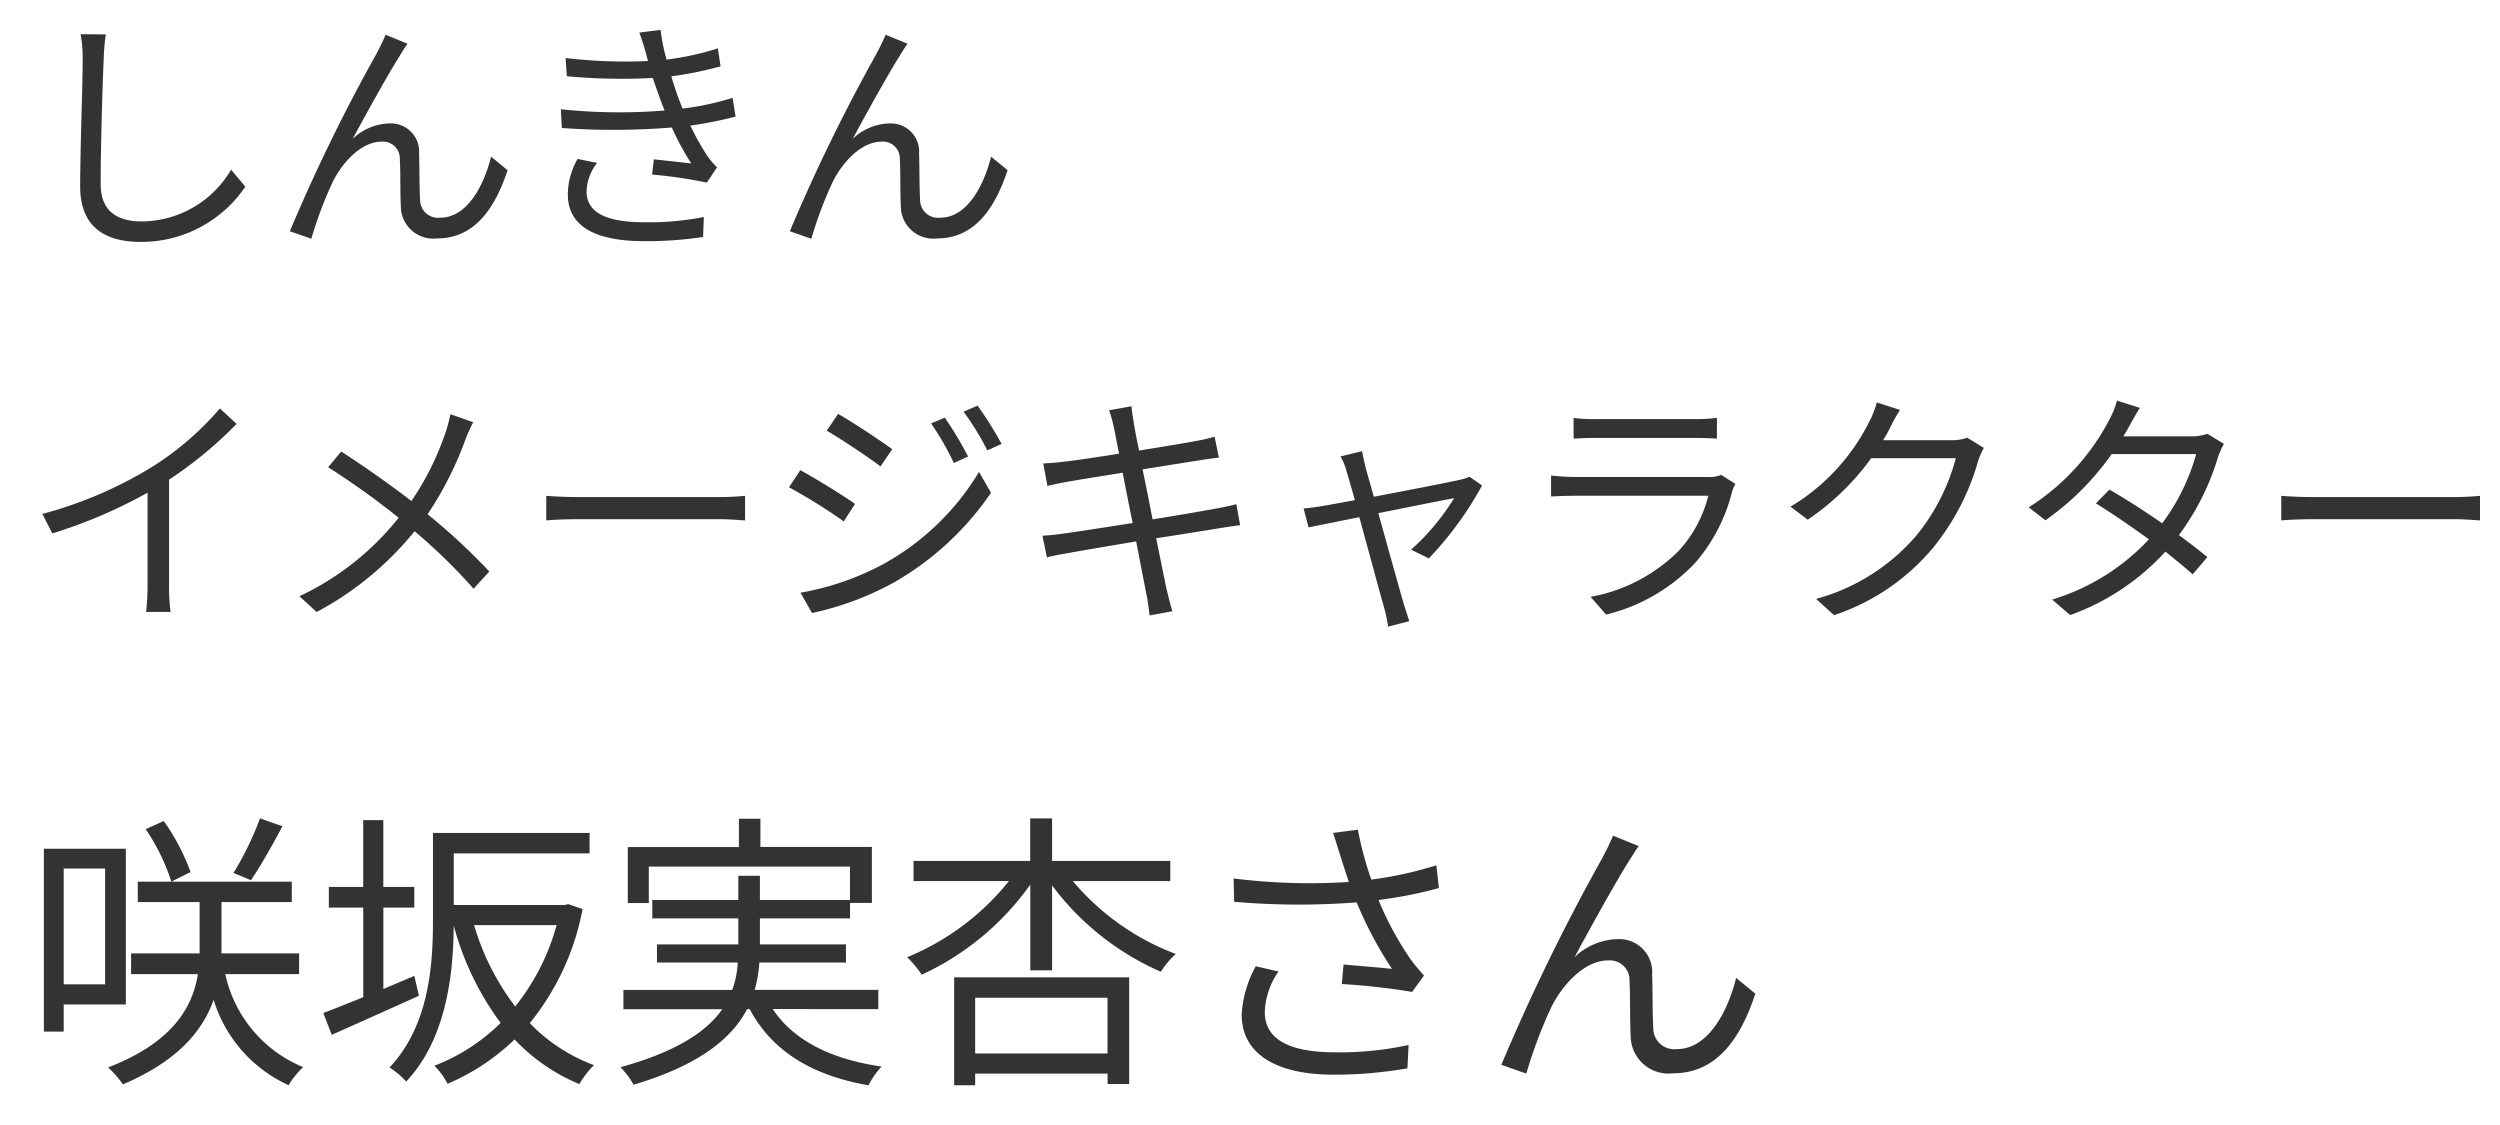
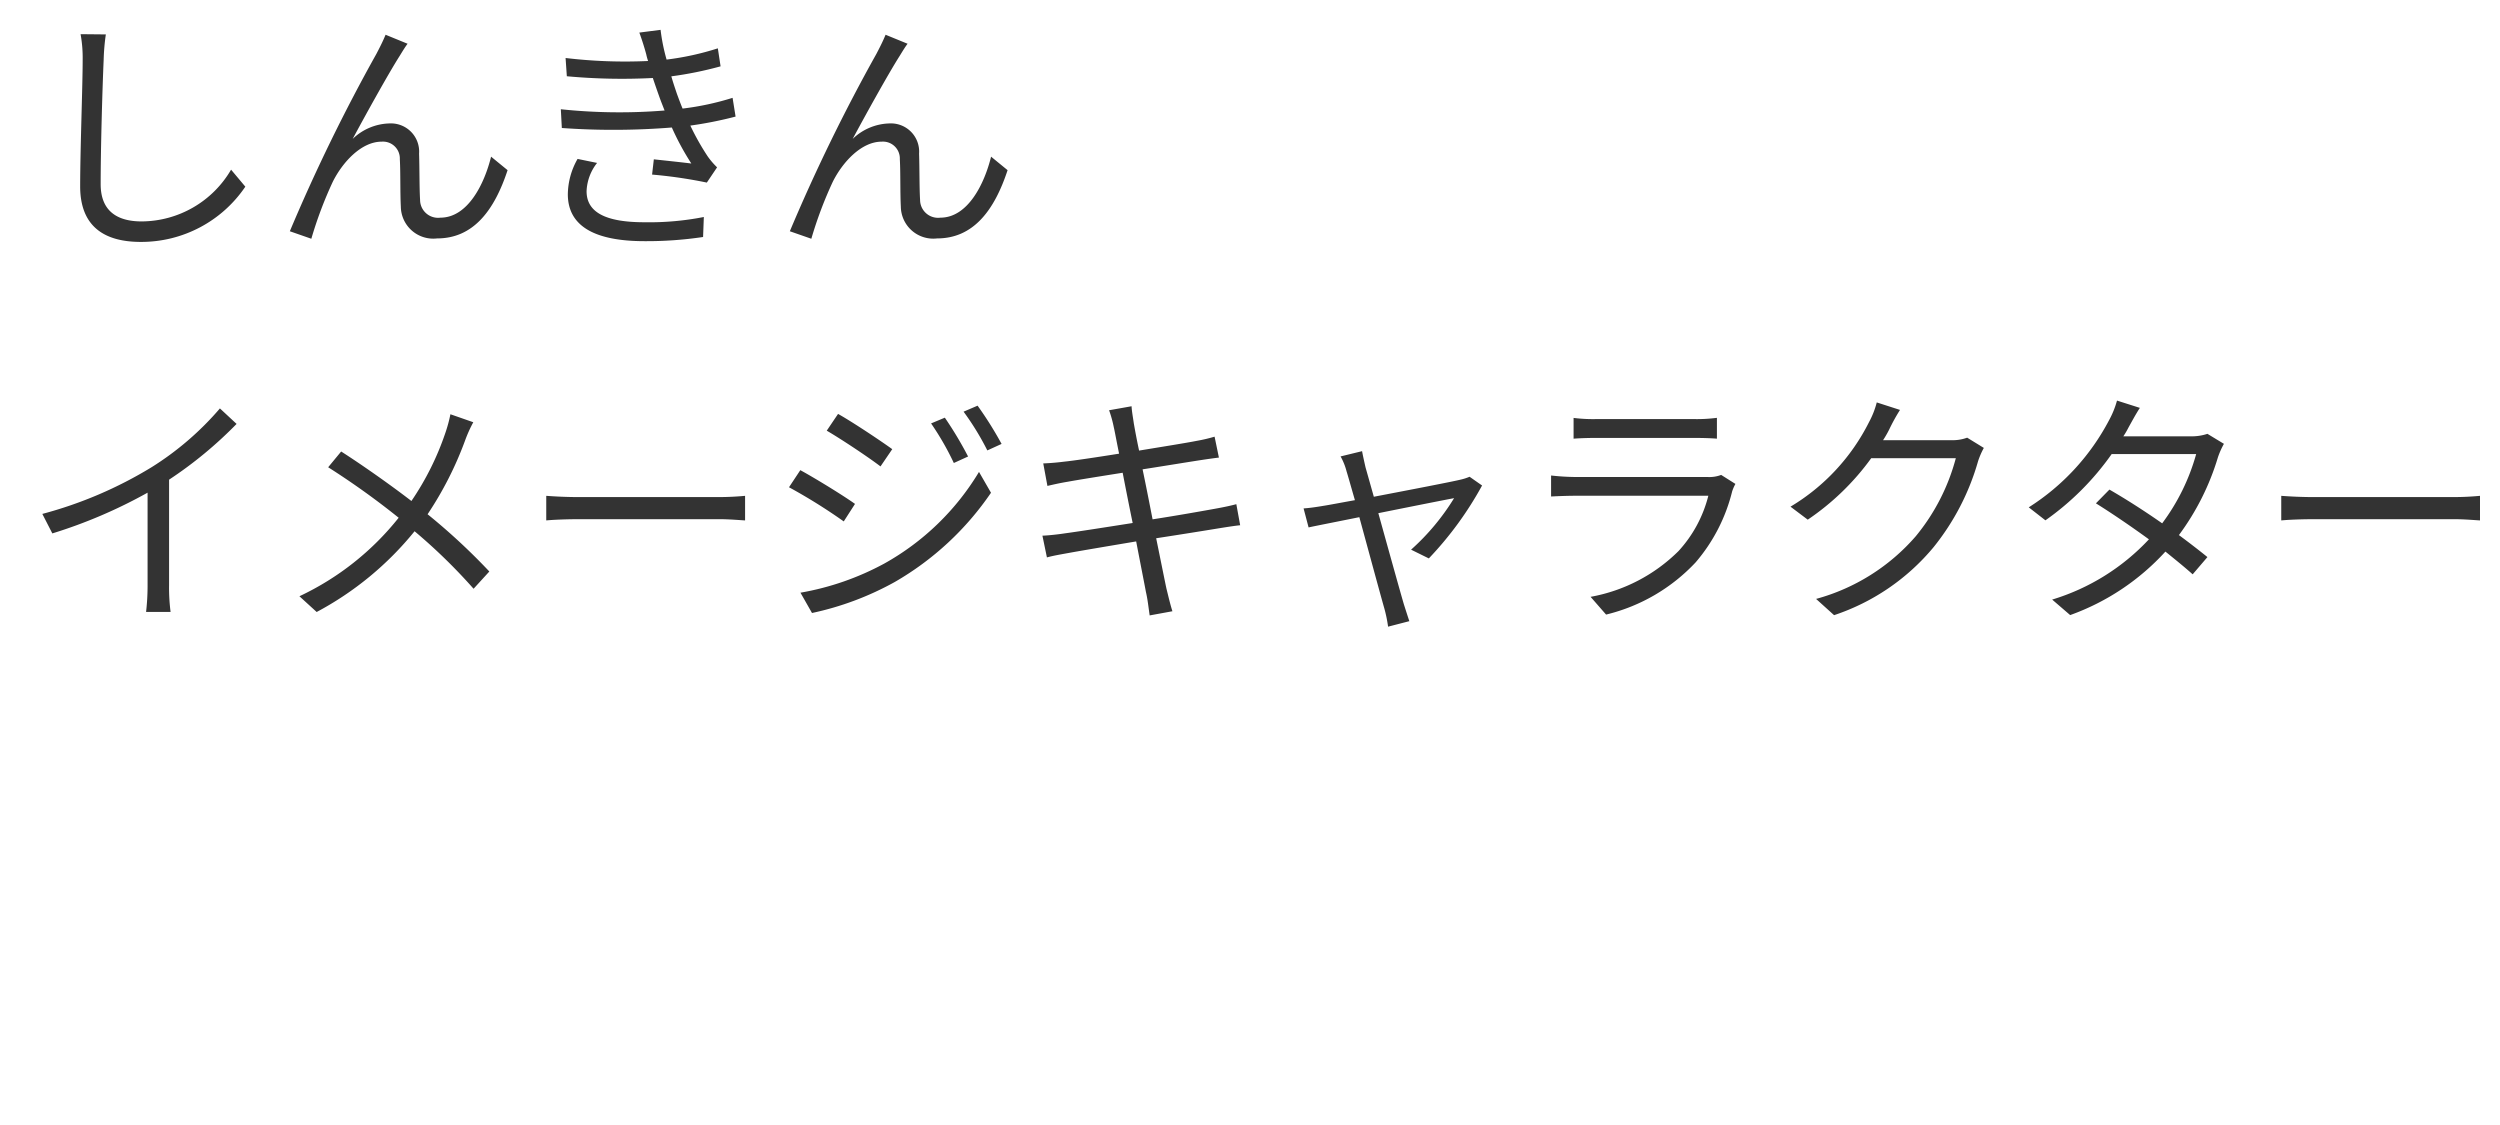
<svg xmlns="http://www.w3.org/2000/svg" width="120" height="54" viewBox="0 0 120 54">
  <defs>
    <clipPath id="a">
      <rect width="120" height="54" transform="translate(250 389)" fill="none" stroke="#707070" stroke-width="1" />
    </clipPath>
  </defs>
  <g transform="translate(-250 -389)" clip-path="url(#a)">
    <path d="M4.08-9.348,2.868-9.36a6.333,6.333,0,0,1,.1,1.224c0,1.26-.12,4.3-.12,6.072C2.844-.108,4.032.612,5.76.612A6.031,6.031,0,0,0,10.776-2.04l-.684-.816A5,5,0,0,1,5.8-.372c-1.14,0-1.968-.468-1.968-1.788,0-1.788.084-4.62.144-5.976A10.332,10.332,0,0,1,4.08-9.348ZM18.564-8.9l-1.056-.432c-.144.348-.3.648-.444.924A85.17,85.17,0,0,0,12.912.1l1.032.36A19.176,19.176,0,0,1,14.976-2.28c.468-.936,1.368-1.92,2.34-1.92a.81.81,0,0,1,.876.84c.036.66.012,1.584.048,2.28A1.556,1.556,0,0,0,19.98.444c1.74,0,2.748-1.344,3.384-3.276l-.792-.648c-.312,1.272-1.1,2.928-2.436,2.928a.863.863,0,0,1-.972-.852c-.036-.588-.024-1.512-.048-2.22a1.354,1.354,0,0,0-1.4-1.452,2.641,2.641,0,0,0-1.788.744c.624-1.164,1.728-3.156,2.256-3.984C18.324-8.544,18.456-8.76,18.564-8.9Zm11.46.528a2.8,2.8,0,0,0,.084.3,24.043,24.043,0,0,1-3.96-.144l.06.876a28.754,28.754,0,0,0,4.128.084q.144.432.324.936c.072.2.156.408.24.624a26.9,26.9,0,0,1-4.98-.06l.048.9a34.917,34.917,0,0,0,5.28-.024,12.7,12.7,0,0,0,.936,1.728c-.384-.048-1.164-.132-1.8-.2l-.084.732a22.235,22.235,0,0,1,2.628.384l.492-.732a3.605,3.605,0,0,1-.444-.516,11.92,11.92,0,0,1-.84-1.488,18.711,18.711,0,0,0,2.172-.432l-.144-.9a13.258,13.258,0,0,1-2.4.516c-.1-.24-.192-.492-.276-.72-.084-.252-.18-.528-.264-.828a17.473,17.473,0,0,0,2.364-.48l-.132-.864a13.353,13.353,0,0,1-2.46.54,9.127,9.127,0,0,1-.288-1.428l-1.02.132C29.808-9.108,29.928-8.736,30.024-8.376ZM27.66-3.18l-.936-.192a3.485,3.485,0,0,0-.468,1.716C26.268-.12,27.588.576,29.94.576a18.25,18.25,0,0,0,2.808-.2l.036-.96a13.588,13.588,0,0,1-2.856.252c-1.884,0-2.772-.492-2.772-1.488A2.326,2.326,0,0,1,27.66-3.18ZM42.564-8.9l-1.056-.432c-.144.348-.3.648-.444.924A85.17,85.17,0,0,0,36.912.1l1.032.36A19.176,19.176,0,0,1,38.976-2.28c.468-.936,1.368-1.92,2.34-1.92a.81.81,0,0,1,.876.84c.036.66.012,1.584.048,2.28A1.556,1.556,0,0,0,43.98.444c1.74,0,2.748-1.344,3.384-3.276l-.792-.648c-.312,1.272-1.1,2.928-2.436,2.928a.863.863,0,0,1-.972-.852c-.036-.588-.024-1.512-.048-2.22a1.354,1.354,0,0,0-1.4-1.452,2.641,2.641,0,0,0-1.788.744c.624-1.164,1.728-3.156,2.256-3.984C42.324-8.544,42.456-8.76,42.564-8.9ZM1.032,13.668l.48.936a23.7,23.7,0,0,0,4.572-1.956v4.44a11.131,11.131,0,0,1-.072,1.284H7.188a9.055,9.055,0,0,1-.072-1.284V12.024a19.632,19.632,0,0,0,3.24-2.676l-.8-.744a14.3,14.3,0,0,1-3.276,2.82A19.837,19.837,0,0,1,1.032,13.668Zm20.688-4.4-1.1-.384a6.884,6.884,0,0,1-.24.888,13.425,13.425,0,0,1-1.632,3.276c-.948-.732-2.34-1.716-3.372-2.376l-.624.756a37.543,37.543,0,0,1,3.384,2.424,13.323,13.323,0,0,1-4.764,3.768l.828.756A15.288,15.288,0,0,0,18.9,14.5a26.763,26.763,0,0,1,2.832,2.76l.756-.828a30.031,30.031,0,0,0-2.964-2.748,16.716,16.716,0,0,0,1.8-3.54A6.475,6.475,0,0,1,21.72,9.264Zm3.5,3.54V13.98c.372-.036,1.008-.06,1.668-.06H33.48c.54,0,1.044.048,1.284.06V12.8c-.264.024-.7.06-1.3.06H26.892C26.22,12.864,25.584,12.828,25.224,12.8ZM44.352,9.048l-.66.276a13.418,13.418,0,0,1,1.092,1.9l.684-.312A17.718,17.718,0,0,0,44.352,9.048Zm1.572-.576-.672.288a13.047,13.047,0,0,1,1.14,1.86l.684-.312A17.3,17.3,0,0,0,45.924,8.472Zm-6.7.4-.54.8c.7.408,2,1.272,2.58,1.716l.564-.828C41.316,10.188,39.936,9.264,39.228,8.868Zm-1.8,8.58.552.972a14.329,14.329,0,0,0,3.972-1.488,14.123,14.123,0,0,0,4.62-4.284l-.576-1a12.266,12.266,0,0,1-4.548,4.4A13.134,13.134,0,0,1,37.428,17.448Zm-.012-5.88-.54.816A26.512,26.512,0,0,1,39.5,14.028l.54-.84C39.528,12.816,38.124,11.952,37.416,11.568ZM52.464,9.516c.036.144.12.612.252,1.26-1.128.18-2.172.336-2.64.384-.384.048-.7.072-1,.084l.2,1.08c.36-.084.636-.144.972-.2.456-.084,1.5-.252,2.64-.432.144.744.312,1.6.48,2.412-1.368.216-2.676.42-3.276.5-.312.048-.78.1-1.056.108l.216,1.044c.252-.072.588-.132,1.056-.216.588-.108,1.872-.324,3.228-.552.228,1.188.42,2.16.468,2.424.084.36.12.72.18,1.128l1.092-.2c-.108-.336-.2-.744-.288-1.092-.06-.276-.252-1.236-.492-2.412,1.176-.18,2.292-.36,2.952-.468.444-.072.828-.132,1.08-.156L58.344,13.2c-.264.072-.6.144-1.068.228-.6.108-1.74.312-2.952.5-.156-.8-.324-1.656-.48-2.4,1.152-.18,2.244-.36,2.8-.444.312-.048.684-.1.864-.12L57.3,9.96a7.527,7.527,0,0,1-.852.2c-.5.1-1.608.276-2.772.468-.144-.672-.228-1.164-.252-1.3-.036-.264-.1-.6-.108-.828l-1.08.192A5.622,5.622,0,0,1,52.464,9.516Zm11.916,1.14-1.032.252a2.982,2.982,0,0,1,.288.72c.072.228.216.744.4,1.38-.732.132-1.3.24-1.464.264-.36.06-.66.108-1,.132l.24.912c.324-.072,1.308-.264,2.436-.492.468,1.716,1.044,3.84,1.2,4.38a6.7,6.7,0,0,1,.18.876l1.02-.264c-.072-.216-.192-.588-.264-.816-.156-.528-.744-2.64-1.224-4.368,1.668-.336,3.36-.672,3.636-.72a11.077,11.077,0,0,1-2.064,2.472l.852.42a16.6,16.6,0,0,0,2.556-3.5l-.6-.42a2.536,2.536,0,0,1-.456.144c-.408.1-2.448.492-4.14.816-.18-.636-.324-1.152-.4-1.416C64.476,11.124,64.416,10.86,64.38,10.656Zm10.152-1.6v1c.324-.024.708-.036,1.08-.036h4.7c.408,0,.816.012,1.1.036v-1a7.474,7.474,0,0,1-1.092.06H75.612A7.5,7.5,0,0,1,74.532,9.06ZM82.3,12.228l-.684-.432a1.594,1.594,0,0,1-.66.1H74.628a11.341,11.341,0,0,1-1.176-.072v1.008c.432-.024.888-.036,1.176-.036H81a6.135,6.135,0,0,1-1.428,2.652,8,8,0,0,1-4.224,2.2l.744.852a8.69,8.69,0,0,0,4.3-2.508,8.264,8.264,0,0,0,1.752-3.408A2.1,2.1,0,0,1,82.3,12.228ZM90.2,8.676l-1.116-.36a4.11,4.11,0,0,1-.372.948,9.892,9.892,0,0,1-3.768,4.056l.828.624a12.165,12.165,0,0,0,3.048-2.952H92.88a9.865,9.865,0,0,1-1.92,3.744,9.708,9.708,0,0,1-4.788,3.012l.864.78a10.521,10.521,0,0,0,4.776-3.264,11.639,11.639,0,0,0,2.136-4.128,3.772,3.772,0,0,1,.276-.636l-.8-.492a2.008,2.008,0,0,1-.78.12H89.388a5.392,5.392,0,0,0,.288-.5A9.074,9.074,0,0,1,90.2,8.676Zm11.508-.1-1.092-.348a4.334,4.334,0,0,1-.384.948,11,11,0,0,1-3.852,4.176l.8.624a13.09,13.09,0,0,0,3.18-3.18h4.056a10.025,10.025,0,0,1-1.632,3.324c-.84-.588-1.74-1.164-2.532-1.62l-.648.66c.768.48,1.68,1.1,2.544,1.728a10.527,10.527,0,0,1-4.644,2.892l.864.744a11.387,11.387,0,0,0,4.572-3.048c.492.4.948.768,1.308,1.092l.708-.828c-.384-.312-.864-.684-1.368-1.056a12.079,12.079,0,0,0,1.872-3.732,3.938,3.938,0,0,1,.288-.648l-.792-.48a2.391,2.391,0,0,1-.792.12H100.92a4.024,4.024,0,0,0,.252-.432C101.292,9.3,101.508,8.892,101.712,8.58ZM108.5,12.8V13.98c.372-.036,1.008-.06,1.668-.06h6.588c.54,0,1.044.048,1.284.06V12.8c-.264.024-.7.06-1.3.06h-6.576C109.5,12.864,108.864,12.828,108.5,12.8Z" transform="translate(251 400)" fill="#333" />
-     <path d="M11.48-11.718A14.606,14.606,0,0,1,10.206-9.1l.84.35c.448-.658,1.036-1.694,1.512-2.59ZM4.046-9.31v5.558H2.058V-9.31ZM5.04-2.786v-7.476H1.106v8.778h.952v-1.3ZM5.992-11.2A9.7,9.7,0,0,1,7.224-8.68l.924-.462a10.393,10.393,0,0,0-1.288-2.45Zm7.364,6.958v-.994H9.632V-7.7h3.374v-.98H5.614v.98H8.582v2.464H5.292v.994H8.5C8.246-2.688,7.336-.98,4.186.238A4.713,4.713,0,0,1,4.9,1.05C7.56-.084,8.736-1.54,9.254-3.01a6.635,6.635,0,0,0,3.6,4.1,3.812,3.812,0,0,1,.7-.868A6.249,6.249,0,0,1,9.814-4.242Zm5.53.084c-.49.21-.994.42-1.484.63V-7.434h1.484v-.994H17.4v-3.206h-.966v3.206H14.784v.994h1.652v4.3c-.728.294-1.386.56-1.918.756l.406,1.05c1.19-.532,2.73-1.218,4.186-1.876Zm6.832-2.436A10.835,10.835,0,0,1,23.73-2.688a12.073,12.073,0,0,1-1.974-3.906Zm.56-1.008L26.1-7.56h-5.32v-2.478H27.3v-.98H19.782V-6.8c0,2.184-.2,5.04-2.086,7.042a3.7,3.7,0,0,1,.8.672c1.932-2.044,2.268-5.166,2.282-7.49A13.843,13.843,0,0,0,23.03-1.9,9.19,9.19,0,0,1,19.852.154a3.535,3.535,0,0,1,.63.868A10.566,10.566,0,0,0,23.7-1.106,9.011,9.011,0,0,0,26.81,1.036a4.494,4.494,0,0,1,.7-.91A8.244,8.244,0,0,1,24.43-1.89a12.279,12.279,0,0,0,2.534-5.474ZM41.16-2.562v-.924H35.224A6.166,6.166,0,0,0,35.448-4.8h4.158V-5.67h-4.13V-6.916H39.8v-.742h1.05v-2.688H35.5V-11.7H34.468v1.358H29.134v2.688h1.008v-1.75H39.8V-7.8H35.476V-8.96H34.44V-7.8H30.31v.882h4.13V-5.67H30.534V-4.8h3.878a4.4,4.4,0,0,1-.266,1.316H28.924v.924H33.67c-.728,1.05-2.156,2.03-4.886,2.786a4.109,4.109,0,0,1,.63.84c3.192-.952,4.718-2.24,5.446-3.626h.126c1.064,2,2.968,3.178,5.7,3.654a3.981,3.981,0,0,1,.63-.9c-2.436-.35-4.228-1.26-5.222-2.758Zm11-.546V-.434H45.808V-3.108ZM44.8,1.092h1.008V.532h6.356v.5H53.2V-4.088H44.8Zm10.374-9.8v-.966H49.5v-2.044h-1.05v2.044h-5.6v.966h4.578a12.17,12.17,0,0,1-4.886,3.654,4.955,4.955,0,0,1,.7.84A13.133,13.133,0,0,0,48.454-8.54v4.116H49.5V-8.5a12.994,12.994,0,0,0,5.222,4.144,4.134,4.134,0,0,1,.714-.854,11.969,11.969,0,0,1-4.942-3.5Zm8.162-1.218c.1.322.238.742.406,1.26a29.253,29.253,0,0,1-5.53-.168l.028,1.12a35.97,35.97,0,0,0,5.88.028,18.7,18.7,0,0,0,1.694,3.192c-.5-.056-1.54-.14-2.324-.21l-.084.938a31.643,31.643,0,0,1,3.374.378l.574-.784c-.21-.238-.42-.476-.616-.742A14.9,14.9,0,0,1,65.17-7.8a20.814,20.814,0,0,0,2.9-.574l-.126-1.092a17.982,17.982,0,0,1-3.122.686,16.727,16.727,0,0,1-.644-2.394l-1.19.154C63.112-10.654,63.238-10.22,63.336-9.926ZM60.368-4.368,59.276-4.62A5.458,5.458,0,0,0,58.6-2.3c0,1.9,1.68,2.87,4.34,2.884A20.332,20.332,0,0,0,66.556.28l.056-1.12A15.605,15.605,0,0,1,63-.49c-2.072-.014-3.29-.6-3.29-1.932A3.6,3.6,0,0,1,60.368-4.368Zm17.29-6.02-1.232-.5c-.168.406-.35.756-.518,1.078A99.364,99.364,0,0,0,71.064.112l1.2.42a22.372,22.372,0,0,1,1.2-3.192c.546-1.092,1.6-2.24,2.73-2.24a.944.944,0,0,1,1.022.98c.042.77.014,1.848.056,2.66A1.816,1.816,0,0,0,79.31.518c2.03,0,3.206-1.568,3.948-3.822l-.924-.756C81.97-2.576,81.046-.644,79.492-.644a1.007,1.007,0,0,1-1.134-.994c-.042-.686-.028-1.764-.056-2.59a1.579,1.579,0,0,0-1.638-1.694,3.081,3.081,0,0,0-2.086.868c.728-1.358,2.016-3.682,2.632-4.648C77.378-9.968,77.532-10.22,77.658-10.388Z" transform="translate(251 440)" fill="#333" />
  </g>
</svg>